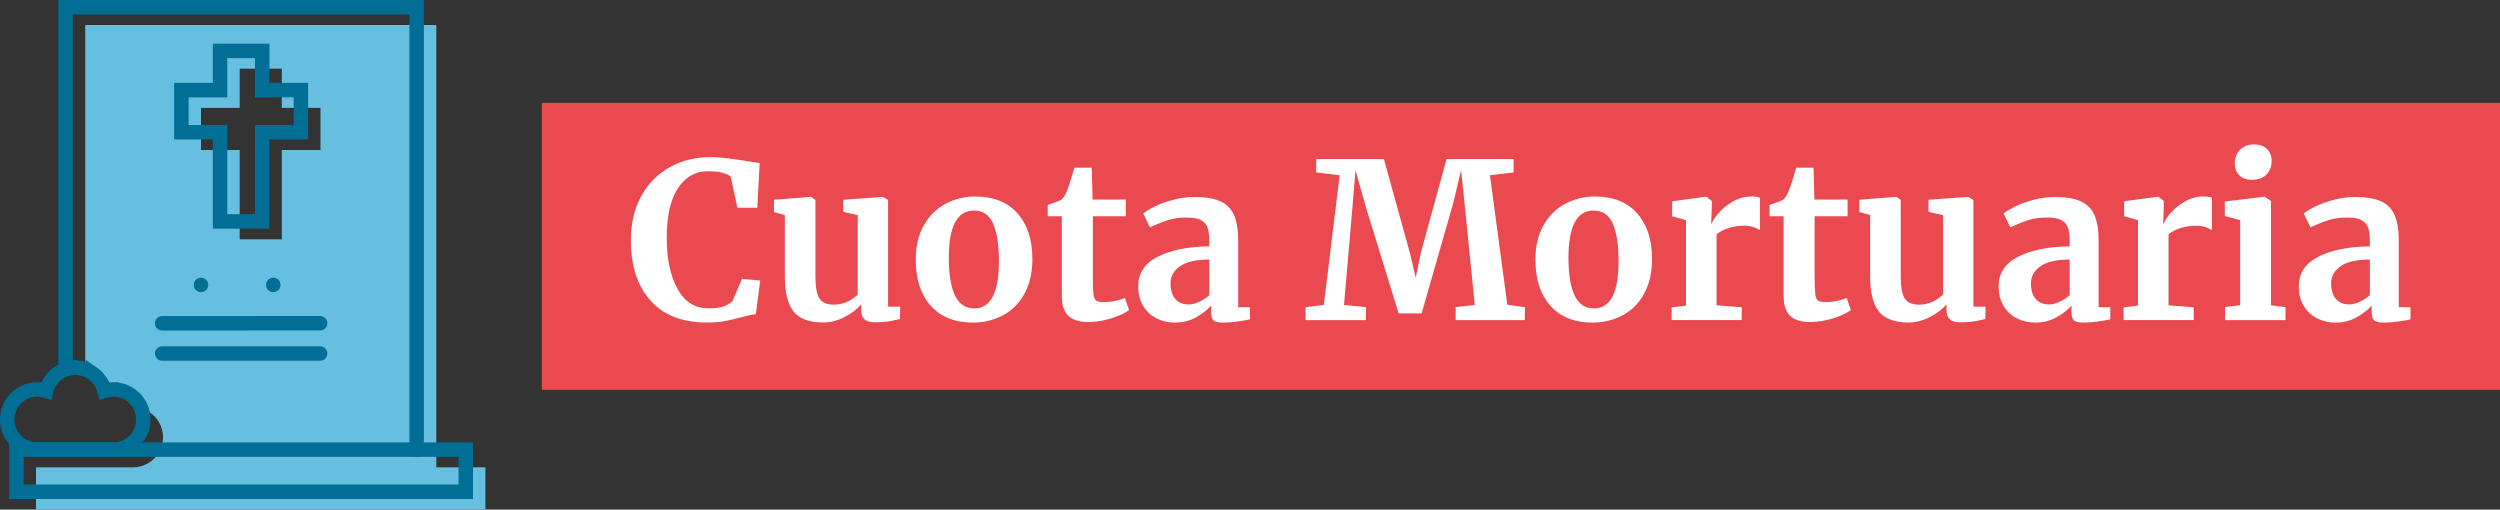
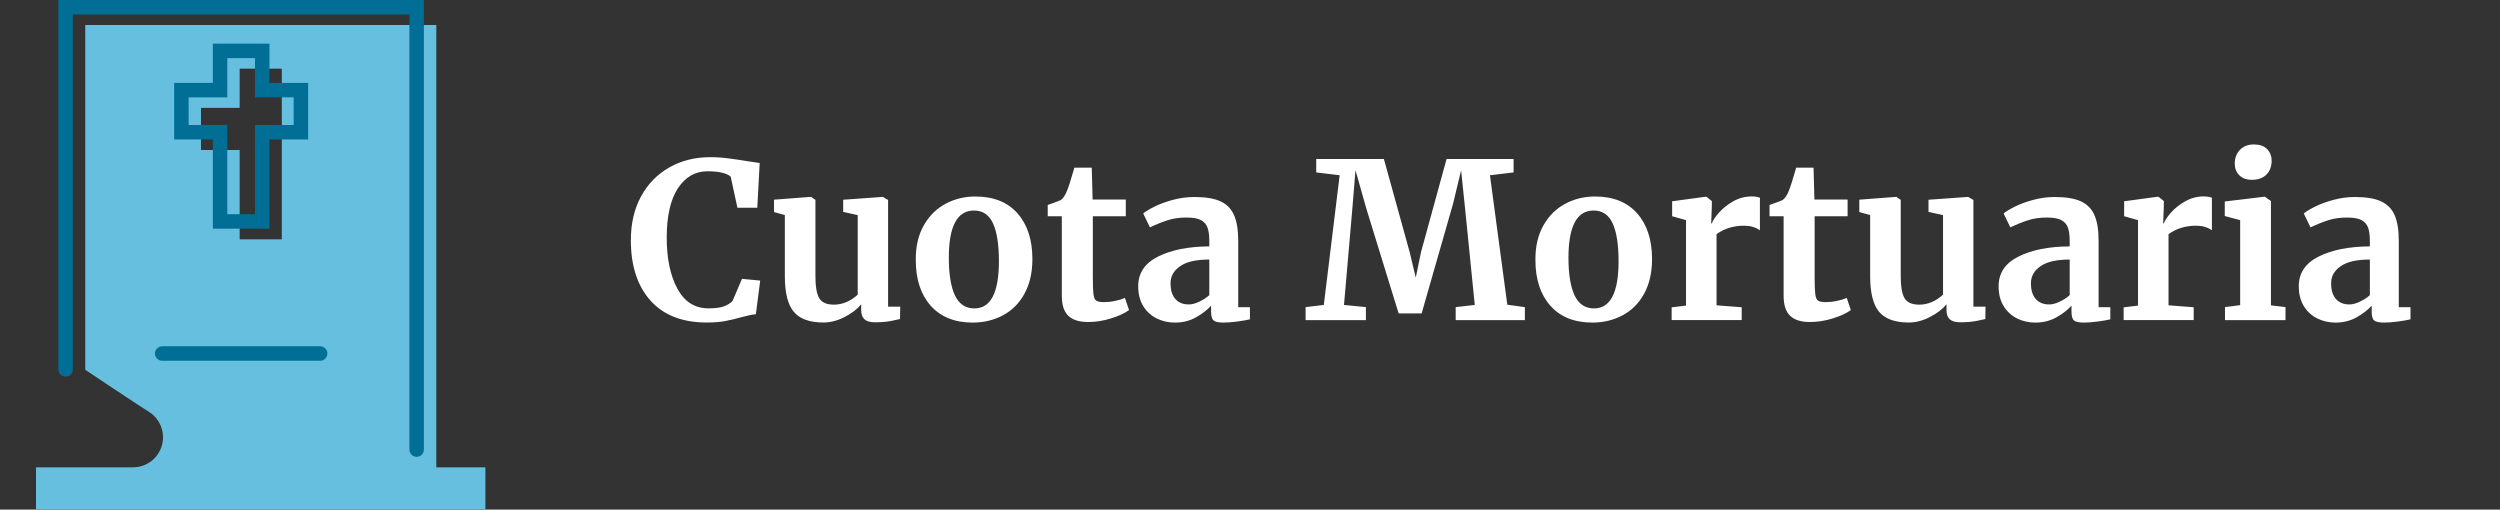
<svg xmlns="http://www.w3.org/2000/svg" width="345.8" height="70.49">
  <rect width="100%" height="100%" fill="#333333" stroke="none" />
  <style>.st1{fill:#fff}.st3{fill:none;stroke:#016f95;stroke-width:2;stroke-linecap:round;stroke-miterlimit:10}</style>
-   <path fill="#e9494f" d="M74.95 14.23H345.8v39.69H74.95z" />
  <path class="st1" d="M89.96 41.56c-1.8-2.03-2.7-4.8-2.7-8.33 0-2.32.47-4.34 1.42-6.08.95-1.73 2.25-3.06 3.92-4 1.66-.94 3.54-1.41 5.64-1.41.88 0 1.73.06 2.55.17.82.11 1.79.25 2.91.43.84.14 1.3.21 1.38.21l-.33 6.18H102l-.93-4.29c-.22-.22-.6-.4-1.14-.54-.54-.14-1.23-.21-2.07-.21-1.7 0-3.06.79-4.09 2.35-1.03 1.57-1.55 3.85-1.55 6.83 0 2.88.49 5.23 1.47 7.05.98 1.82 2.41 2.73 4.29 2.73.9 0 1.59-.08 2.08-.25.49-.17.9-.42 1.25-.74l1.32-3.09 2.52.24-.6 4.65c-.42.04-.84.12-1.25.23-.41.11-.67.17-.76.19-.8.22-1.54.4-2.24.53-.69.13-1.54.2-2.53.2-3.41 0-6-1.02-7.81-3.05zM119.57 44.16c-.3-.28-.45-.7-.45-1.26v-.81c-.54.66-1.3 1.25-2.28 1.75-.98.51-1.96.77-2.94.77-1.92 0-3.29-.5-4.11-1.49-.82-.99-1.23-2.62-1.23-4.91v-8.46l-1.5-.42v-1.71l5.1-.39h.03l.6.42v10.56c0 1.46.18 2.48.54 3.06.36.58 1.03.87 2.01.87 1.18 0 2.28-.46 3.3-1.38v-11l-2.01-.45v-1.68l5.43-.39h.06l.72.42v14.76h1.68l-.03 1.71c-.08.02-.45.1-1.11.24s-1.45.21-2.37.21c-.66 0-1.13-.14-1.44-.42zM127.78 31.17c.75-1.32 1.75-2.31 3.02-2.99 1.26-.67 2.63-1 4.11-1 2.52 0 4.46.78 5.83 2.33s2.06 3.66 2.06 6.32c0 1.9-.38 3.51-1.12 4.84s-1.75 2.32-3 2.97c-1.25.65-2.62.98-4.12.98-2.5 0-4.44-.78-5.82-2.33s-2.07-3.66-2.07-6.32c-.02-1.88.36-3.48 1.11-4.8zm10.39 4.95c0-2.28-.27-4.01-.81-5.21-.54-1.19-1.42-1.79-2.64-1.79-2.32 0-3.48 2.18-3.48 6.54 0 2.28.29 4.02.85 5.21.57 1.19 1.46 1.79 2.69 1.79 2.26 0 3.39-2.18 3.39-6.54zM147.77 43.68c-.6-.58-.9-1.5-.9-2.76V29.91h-1.95v-1.56c.16-.06.45-.17.87-.31.42-.15.74-.27.96-.38.34-.26.63-.71.87-1.35.18-.42.51-1.46.99-3.12h2.4l.12 4.41h4.59v2.31h-4.56v8.43c0 1.12.03 1.91.09 2.37s.19.75.39.88.55.2 1.05.2 1.02-.05 1.56-.17c.54-.11.99-.25 1.35-.41l.57 1.68c-.56.42-1.38.8-2.46 1.14s-2.13.51-3.15.51c-1.26.01-2.18-.28-2.79-.86zM160.18 35.49c1.83-.92 4.19-1.39 7.09-1.41v-.69c0-.82-.08-1.46-.25-1.92-.17-.46-.48-.8-.93-1.04-.45-.23-1.1-.34-1.96-.34-.98 0-1.86.12-2.64.38-.78.25-1.59.58-2.43.98l-.93-1.92c.3-.26.8-.57 1.52-.93.71-.36 1.55-.67 2.53-.94.98-.27 1.99-.41 3.03-.41 1.54 0 2.75.2 3.61.6.87.4 1.5 1.04 1.88 1.92.38.88.57 2.06.57 3.54v9.18h1.62v1.68c-.4.1-.97.2-1.71.3-.74.1-1.39.15-1.95.15-.68 0-1.14-.1-1.37-.3-.23-.2-.34-.61-.34-1.23v-.81c-.54.6-1.24 1.14-2.1 1.62-.86.48-1.83.72-2.91.72-.92 0-1.77-.2-2.53-.58-.77-.39-1.39-.96-1.85-1.71-.46-.75-.69-1.66-.69-2.72-.01-1.83.91-3.2 2.74-4.12zm5.68 6.25c.54-.25 1.01-.55 1.41-.92V35.9c-1.8 0-3.15.3-4.03.92-.89.61-1.33 1.39-1.33 2.35s.22 1.69.67 2.19 1.06.75 1.84.75c.42.01.9-.12 1.44-.37zM185.3 24.24l-3.24-.39v-1.86h9.36l3.57 12.9.84 3.51.72-3.51 3.54-12.9h9.27v1.86l-3.27.39 2.4 17.91 2.43.33v1.8h-9.57v-1.8l2.64-.3-1.32-13.14-.57-5.49-1.11 4.62-4.35 15.18h-3.18l-4.44-14.4-1.53-5.4-.45 5.49-1.14 13.14 3.03.3v1.8h-8.34v-1.8l2.52-.3 2.19-17.94zM213.49 31.17c.75-1.32 1.75-2.31 3.02-2.99 1.26-.67 2.63-1 4.11-1 2.52 0 4.46.78 5.83 2.33s2.06 3.66 2.06 6.32c0 1.9-.38 3.51-1.12 4.84s-1.75 2.32-3 2.97c-1.25.65-2.62.98-4.12.98-2.5 0-4.44-.78-5.82-2.33s-2.07-3.66-2.07-6.32c-.02-1.88.36-3.48 1.11-4.8zm10.39 4.95c0-2.28-.27-4.01-.81-5.21-.54-1.19-1.42-1.79-2.64-1.79-2.32 0-3.48 2.18-3.48 6.54 0 2.28.29 4.02.85 5.21.57 1.19 1.46 1.79 2.69 1.79 2.26 0 3.39-2.18 3.39-6.54zM231.23 42.51l1.98-.24V30.45l-1.92-.54v-2.07l4.65-.63h.09l.75.6v.66l-.09 2.43h.09c.14-.4.47-.9.99-1.49s1.17-1.11 1.96-1.56c.79-.45 1.65-.68 2.56-.68.44 0 .82.06 1.14.18v4.5c-.6-.42-1.33-.63-2.19-.63-1.46 0-2.73.39-3.81 1.17v9.84l3.48.27v1.77h-9.69v-1.76zM247.61 43.68c-.6-.58-.9-1.5-.9-2.76V29.91h-1.95v-1.56c.16-.06.45-.17.87-.31.42-.15.74-.27.96-.38.34-.26.63-.71.87-1.35.18-.42.51-1.46.99-3.12h2.4l.12 4.41h4.59v2.31H251v8.43c0 1.12.03 1.91.09 2.37s.19.75.39.88.55.2 1.05.2 1.02-.05 1.56-.17c.54-.11.99-.25 1.35-.41l.57 1.68c-.56.42-1.38.8-2.46 1.14s-2.13.51-3.15.51c-1.26.01-2.19-.28-2.79-.86zM269.69 44.16c-.3-.28-.45-.7-.45-1.26v-.81c-.54.66-1.3 1.25-2.28 1.75-.98.51-1.96.77-2.94.77-1.92 0-3.29-.5-4.11-1.49-.82-.99-1.23-2.62-1.23-4.91v-8.46l-1.5-.42v-1.71l5.1-.39h.03l.6.42v10.56c0 1.46.18 2.48.54 3.06.36.58 1.03.87 2.01.87 1.18 0 2.28-.46 3.3-1.38v-11l-2.01-.45v-1.68l5.43-.39h.06l.72.42v14.76h1.68l-.03 1.71c-.08.02-.45.1-1.11.24s-1.45.21-2.37.21c-.66 0-1.14-.14-1.44-.42zM279.19 35.49c1.83-.92 4.19-1.39 7.09-1.41v-.69c0-.82-.08-1.46-.25-1.92-.17-.46-.48-.8-.93-1.04-.45-.23-1.1-.34-1.96-.34-.98 0-1.86.12-2.64.38-.78.25-1.59.58-2.43.98l-.93-1.92c.3-.26.8-.57 1.52-.93.71-.36 1.55-.67 2.53-.94.98-.27 1.99-.41 3.03-.41 1.54 0 2.75.2 3.61.6.87.4 1.5 1.04 1.88 1.92.38.88.57 2.06.57 3.54v9.18h1.62v1.68c-.4.1-.97.2-1.71.3-.74.1-1.39.15-1.95.15-.68 0-1.14-.1-1.37-.3-.23-.2-.34-.61-.34-1.23v-.81c-.54.6-1.24 1.14-2.1 1.62-.86.48-1.83.72-2.91.72-.92 0-1.77-.2-2.53-.58-.77-.39-1.39-.96-1.85-1.71-.46-.75-.69-1.66-.69-2.72-.01-1.83.91-3.2 2.74-4.12zm5.68 6.25c.54-.25 1.01-.55 1.41-.92V35.9c-1.8 0-3.15.3-4.03.92-.89.61-1.33 1.39-1.33 2.35s.22 1.69.67 2.19 1.06.75 1.84.75c.42.01.9-.12 1.44-.37zM293.75 42.51l1.98-.24V30.45l-1.92-.54v-2.07l4.65-.63h.09l.75.6v.66l-.09 2.43h.09c.14-.4.47-.9.99-1.49s1.17-1.11 1.96-1.56c.79-.45 1.65-.68 2.56-.68.44 0 .82.06 1.14.18v4.5c-.6-.42-1.33-.63-2.19-.63-1.46 0-2.73.39-3.81 1.17v9.84l3.48.27v1.77h-9.69v-1.76zM309.86 30.45l-2.13-.57v-2.01l5.49-.66h.06l.84.6v14.43l2.01.24v1.8h-8.37v-1.8l2.1-.27V30.45zm-.12-6.21c-.42-.42-.63-.96-.63-1.62 0-.76.24-1.39.72-1.89s1.12-.75 1.92-.75c.8 0 1.41.21 1.83.64.42.43.63.96.63 1.61 0 .8-.24 1.44-.72 1.92s-1.15.72-2.01.72h-.03c-.72 0-1.29-.21-1.71-.63zM320.71 35.49c1.83-.92 4.19-1.39 7.09-1.41v-.69c0-.82-.08-1.46-.25-1.92-.17-.46-.48-.8-.93-1.04-.45-.23-1.1-.34-1.96-.34-.98 0-1.86.12-2.64.38-.78.25-1.59.58-2.43.98l-.93-1.92c.3-.26.8-.57 1.52-.93.71-.36 1.55-.67 2.53-.94.98-.27 1.99-.41 3.03-.41 1.54 0 2.75.2 3.61.6.87.4 1.5 1.04 1.88 1.92.38.88.57 2.06.57 3.54v9.18h1.62v1.68c-.4.1-.97.2-1.71.3-.74.1-1.39.15-1.95.15-.68 0-1.14-.1-1.37-.3-.23-.2-.34-.61-.34-1.23v-.81c-.54.6-1.24 1.14-2.1 1.62-.86.48-1.83.72-2.91.72-.92 0-1.77-.2-2.53-.58-.77-.39-1.39-.96-1.85-1.71-.46-.75-.69-1.66-.69-2.72-.01-1.83.91-3.2 2.74-4.12zm5.68 6.25c.54-.25 1.01-.55 1.41-.92V35.9c-1.8 0-3.15.3-4.03.92-.89.61-1.33 1.39-1.33 2.35s.22 1.69.67 2.19 1.06.75 1.84.75c.42.01.9-.12 1.44-.37z" />
  <g id="XMLID_1_">
    <g id="XMLID_3_">
-       <path d="M60.35 64.66V3.46H11.79v47.69s8.04 5.37 8.65 5.71c1.26.72 2.11 2.07 2.11 3.62 0 2.3-1.86 4.16-4.16 4.16H17.3 4.98v5.83h62.16v-5.83h-6.79zM44.33 20.75h-5.35V33.1h-5.83V20.75H27.8v-5.83h5.35V9.5h5.83v5.42h5.35v5.83z" fill="#66bfdf" />
+       <path d="M60.35 64.66V3.46H11.79v47.69s8.04 5.37 8.65 5.71c1.26.72 2.11 2.07 2.11 3.62 0 2.3-1.86 4.16-4.16 4.16H17.3 4.98v5.83h62.16v-5.83h-6.79zM44.33 20.75h-5.35V33.1h-5.83V20.75H27.8v-5.83h5.35V9.5h5.83v5.42v5.83z" fill="#66bfdf" />
      <path id="XMLID_9_" class="st3" d="M9.07 51.09V1h48.56v61.19" />
-       <path id="XMLID_8_" fill="none" stroke="#016f95" stroke-width="2" stroke-linecap="round" stroke-miterlimit="10" stroke-dasharray="0,10" d="M27.8 39.41h14.38" />
-       <path id="XMLID_7_" class="st3" d="M22.43 44.72l21.85-.01" />
      <path id="XMLID_6_" class="st3" d="M22.43 48.9h21.85" />
-       <path id="XMLID_5_" class="st3" d="M2.27 62.19h62.16v5.83H2.27z" />
-       <path id="XMLID_4_" class="st3" d="M15.67 53.87c-.42 0-.82.08-1.21.2-.04-.15-.09-.29-.14-.43a3.25 3.25 0 0 0-.18-.43c-.07-.15-.15-.31-.24-.45-.06-.09-.12-.16-.19-.24-.09-.12-.18-.24-.29-.35-.07-.07-.14-.14-.22-.21-.11-.1-.23-.2-.36-.29a3.751 3.751 0 0 0-.67-.4c-.08-.04-.15-.08-.24-.11-.17-.07-.35-.12-.53-.17-.07-.02-.13-.04-.2-.05a4.15 4.15 0 0 0-.79-.08c-.27 0-.53.03-.79.08-.07.01-.14.04-.2.05-.18.05-.36.1-.53.17-.08.03-.16.07-.24.11-.15.07-.3.15-.44.24-.08.05-.16.1-.23.16-.13.09-.24.19-.36.29-.07.07-.15.13-.22.21-.1.11-.2.23-.29.35-.06.08-.13.16-.18.24-.09.14-.17.3-.24.45-.07.14-.13.28-.18.43-.05.14-.11.28-.14.43-.38-.12-.78-.2-1.21-.2-2.3 0-4.16 1.86-4.16 4.16s1.86 4.16 4.16 4.16h10.5c2.3 0 4.16-1.86 4.16-4.16.01-2.3-1.85-4.16-4.15-4.16z" />
      <path class="st3" d="M41.62 12.46h-5.35V7.04h-5.83v5.42h-5.35v5.83h5.35v12.34h5.83V18.29h5.35z" />
    </g>
  </g>
</svg>